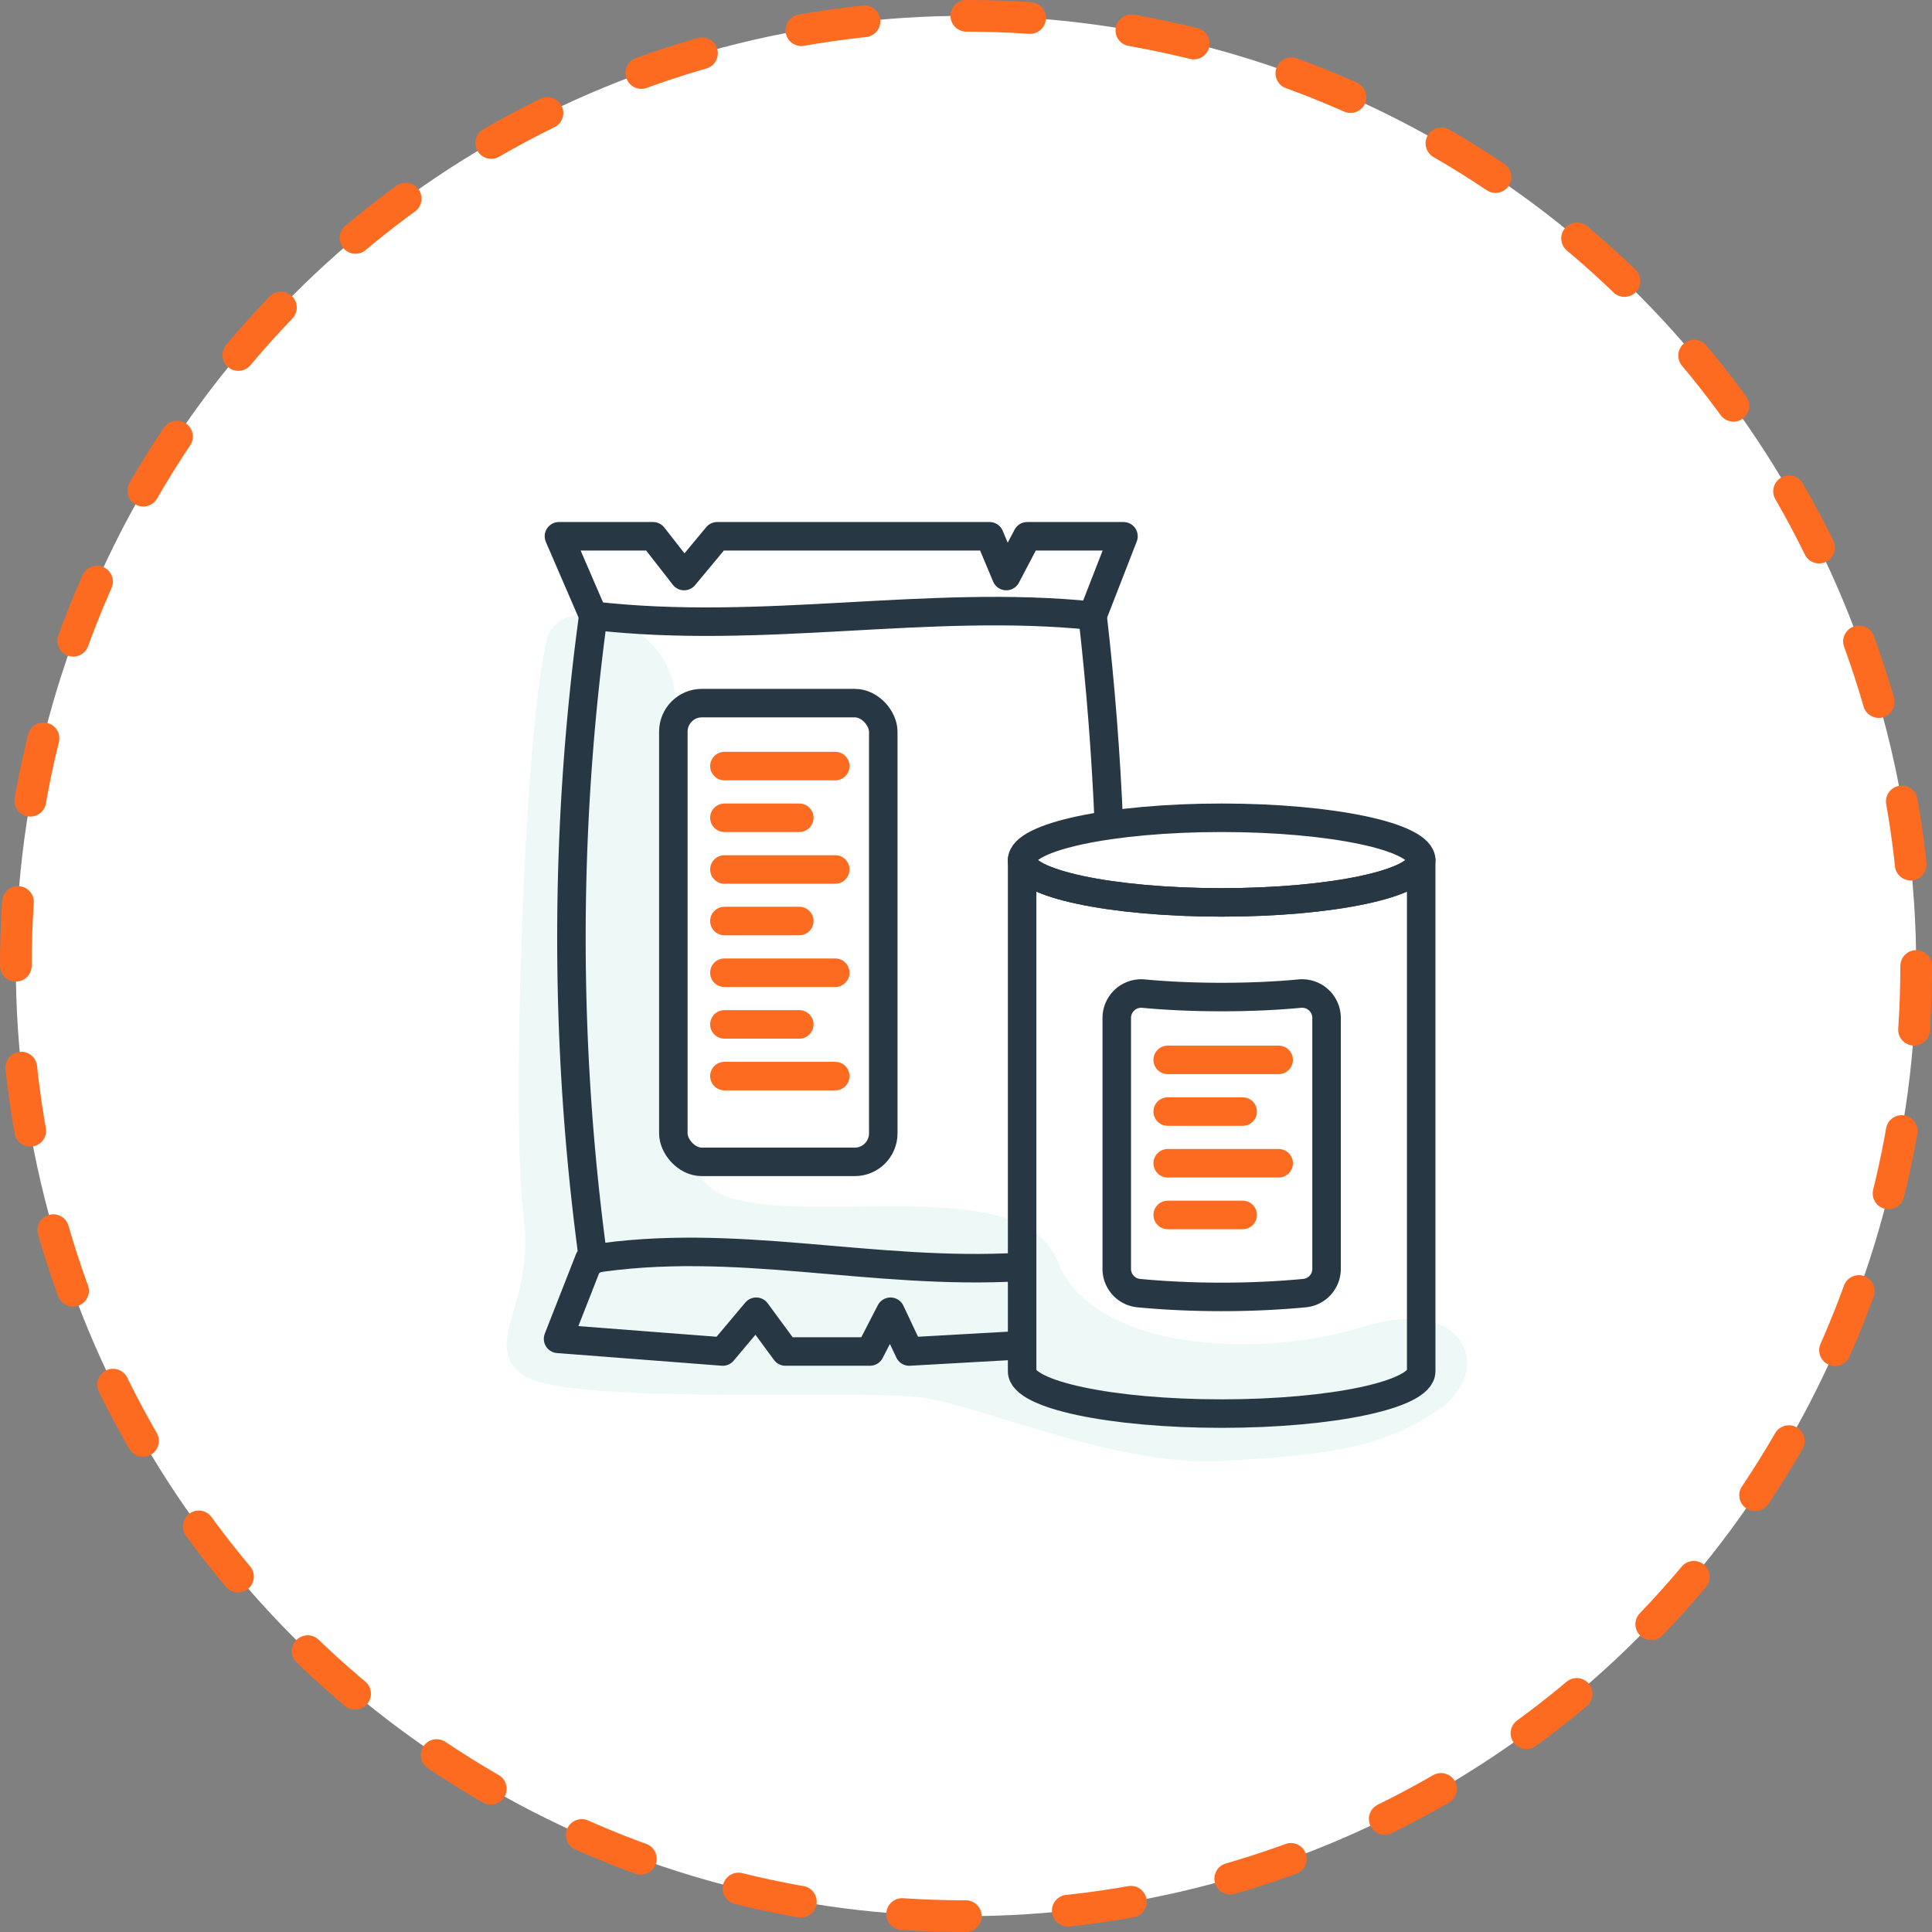
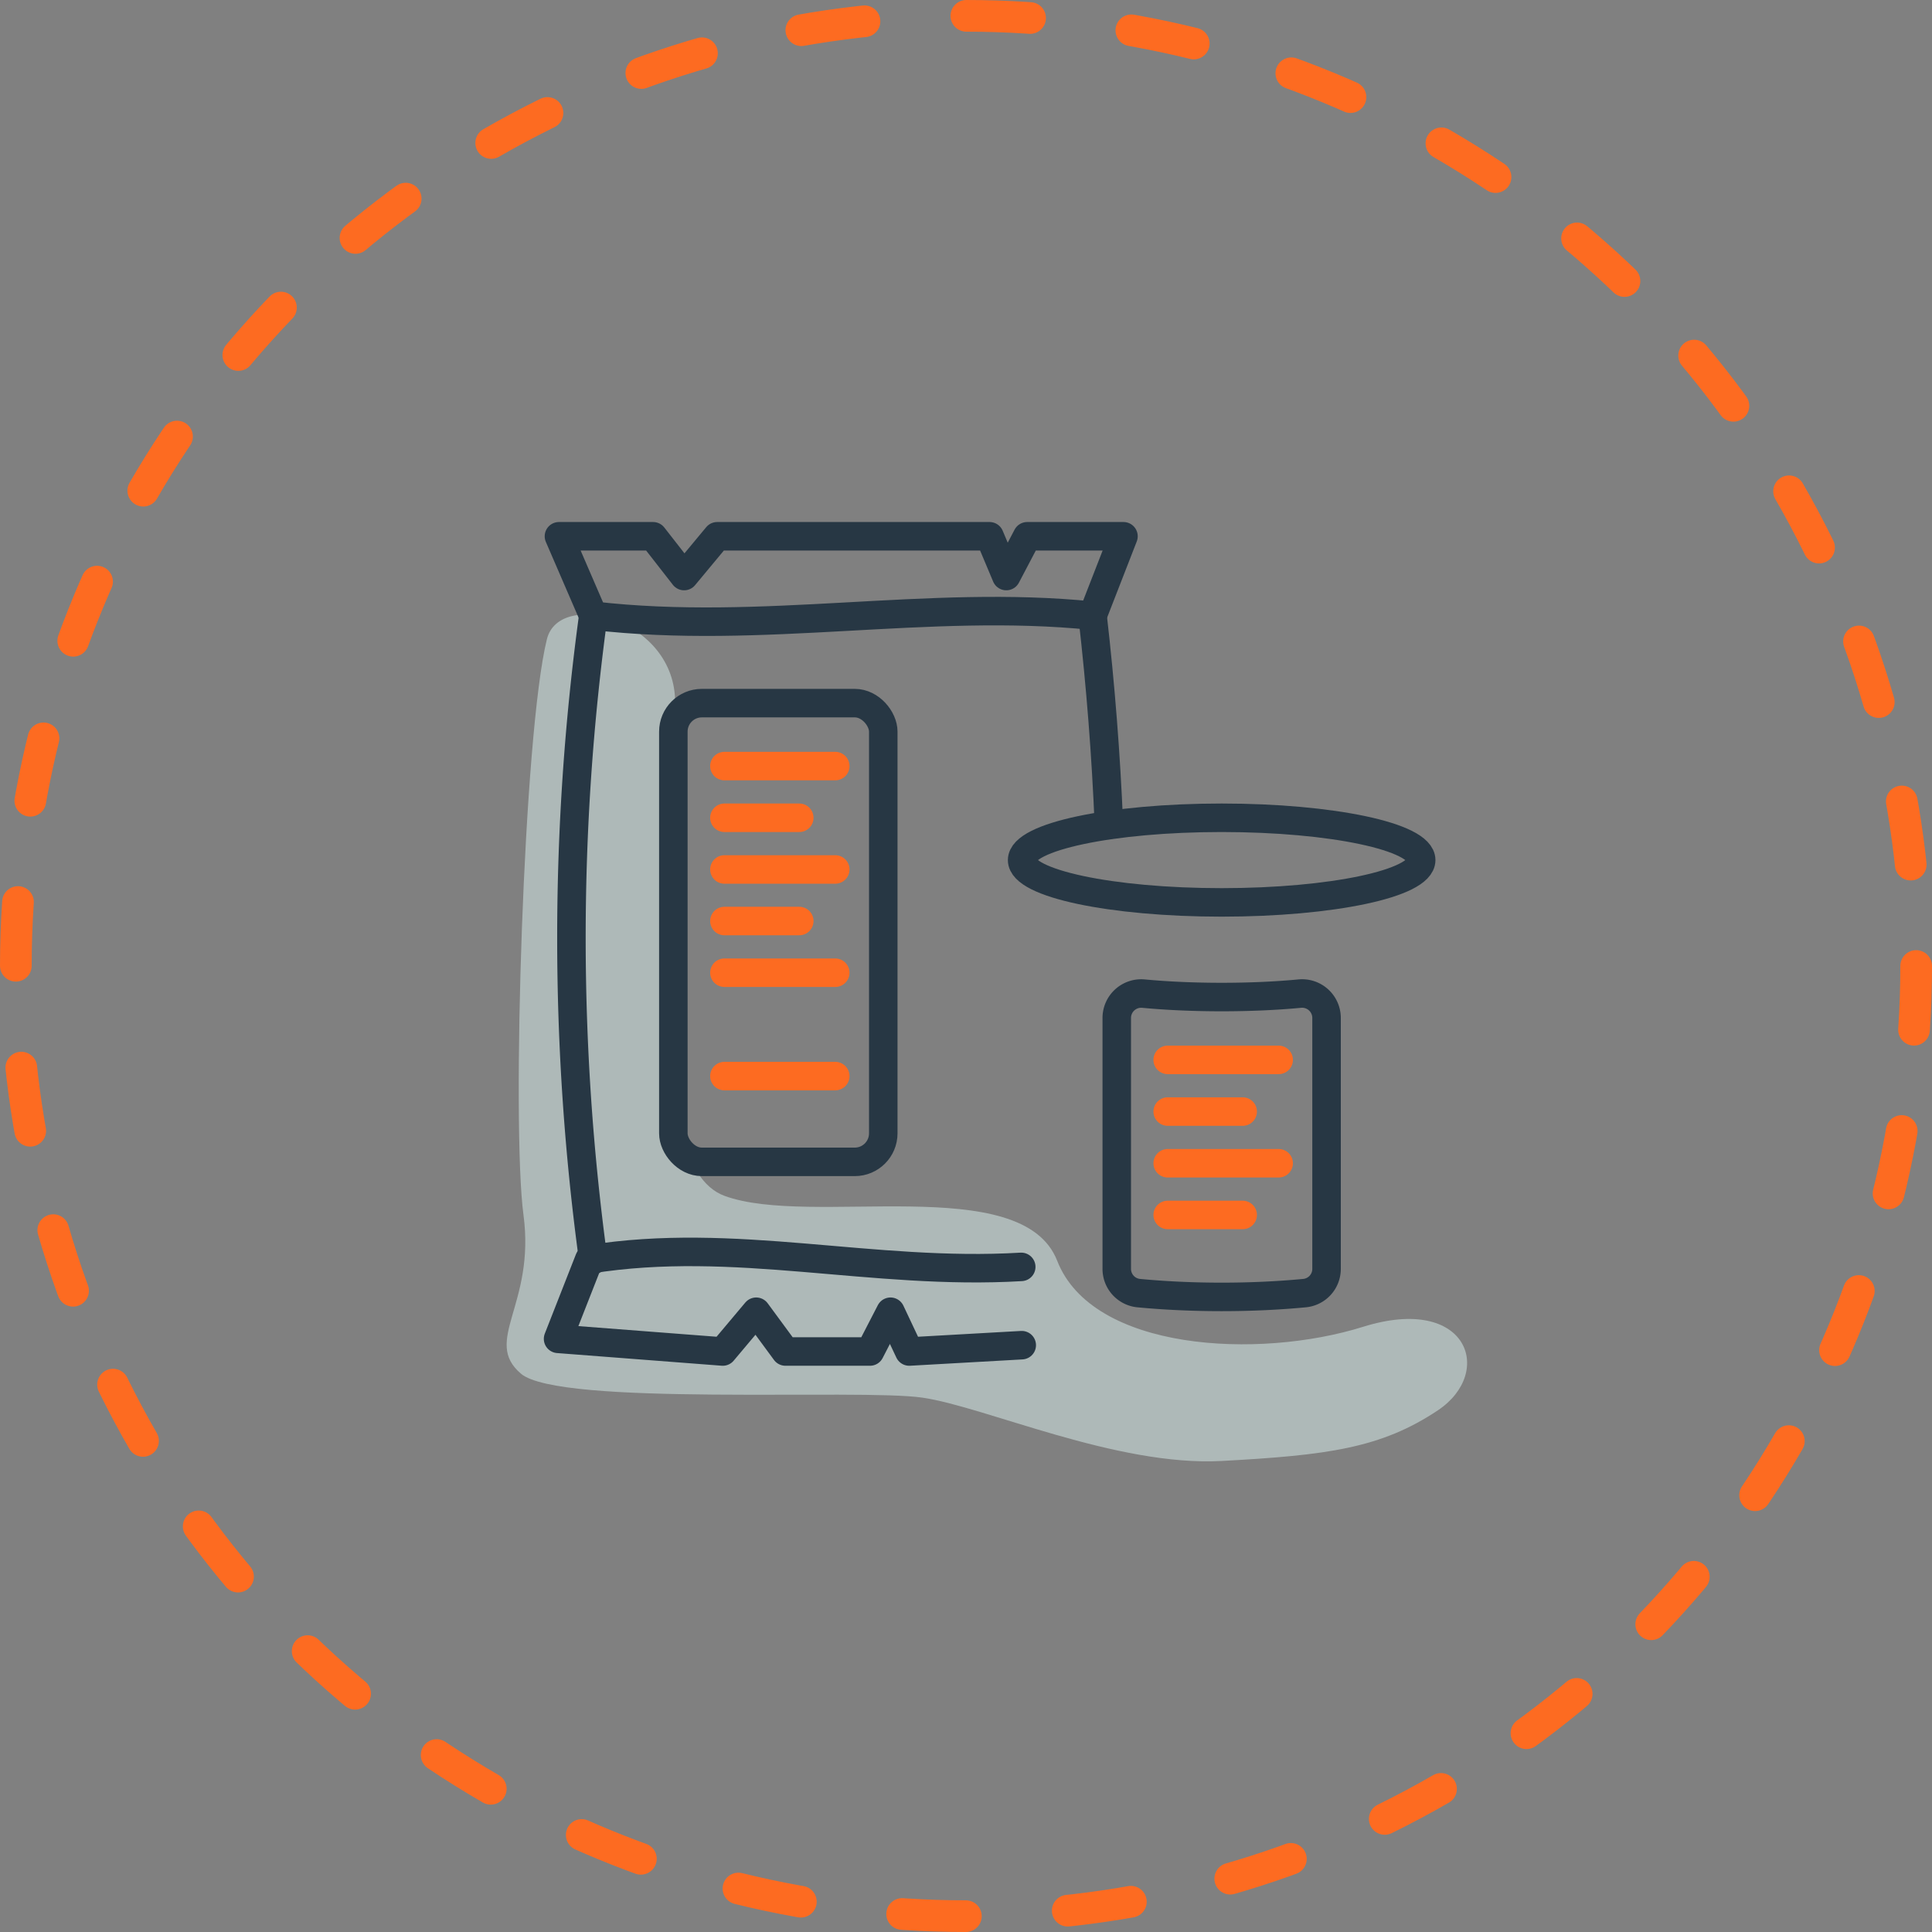
<svg xmlns="http://www.w3.org/2000/svg" viewBox="0 0 152.5 152.5">
  <rect x="0" y="0" width="152.5" height="152.5" fill="#808080" stroke="none" />
  <title>Read Labels</title>
  <g id="Layer_2" data-name="Layer 2">
    <g id="Layer_1-2" data-name="Layer 1">
      <g>
-         <circle cx="76.25" cy="76.25" r="75" style="fill: #fff" />
        <circle cx="76.25" cy="76.25" r="75" style="fill: none;stroke: #fd6b21;stroke-linecap: round;stroke-linejoin: round;stroke-width: 2.5px;stroke-dasharray: 5.035,8.056" />
      </g>
      <path d="M43.17,50.45c-1.85,7.43-2.8,38.36-1.85,45.45s-3.25,9.93-.2,12.53,26.71,1.17,31.68,1.89,15.31,5.45,23.63,5,12.58-1,17.07-4,2.37-9.18-5.91-6.59-21.37,1.9-24.14-5.21S64,96.91,57.18,94.39s-4-25.55-3.89-38.89C53.36,48.86,44.16,46.46,43.17,50.45Z" style="fill: #ddf2f1;opacity: 0.5" />
      <g>
        <g>
          <path d="M86.24,48.6q.95,8.26,1.29,16.51" style="fill: none;stroke: #273744;stroke-linecap: round;stroke-linejoin: round;stroke-width: 2.25px" />
          <path d="M46.83,99.46a188.31,188.31,0,0,1,0-50.86" style="fill: none;stroke: #273744;stroke-linecap: round;stroke-linejoin: round;stroke-width: 2.25px" />
          <path d="M86.24,48.6c-13-1.33-26,1.55-39.41,0l-2.71-6.27h7.43L54,45.47l2.61-3.14h21.5l1.32,3.14,1.65-3.14h7.6Z" style="fill: none;stroke: #273744;stroke-linecap: round;stroke-linejoin: round;stroke-width: 2.25px" />
          <path d="M80.65,106.18l-8.88.5-1.48-3.14-1.62,3.14H62l-2.31-3.14-2.64,3.14-13-1,2.46-6.27c11.49-1.85,22.31,1.29,34.1.59" style="fill: none;stroke: #273744;stroke-linecap: round;stroke-linejoin: round;stroke-width: 2.25px" />
        </g>
        <ellipse cx="96.43" cy="67.89" rx="15.75" ry="3.34" style="fill: none;stroke: #273744;stroke-linecap: round;stroke-linejoin: round;stroke-width: 2.25px" />
-         <path d="M96.43,71.23c-8.7,0-15.75-1.49-15.75-3.34v40.35c0,1.84,7,3.34,15.75,3.34s15.75-1.5,15.75-3.34V67.89C112.18,69.74,105.13,71.23,96.43,71.23Z" style="fill: none;stroke: #273744;stroke-linecap: round;stroke-linejoin: round;stroke-width: 2.25px" />
        <rect x="53.15" y="55.5" width="16.57" height="36.21" rx="2.25" ry="2.25" style="fill: none;stroke: #273744;stroke-linecap: round;stroke-linejoin: round;stroke-width: 2.25px" />
        <line x1="57.18" y1="60.47" x2="65.93" y2="60.47" style="fill: none;stroke: #fd6b21;stroke-linecap: round;stroke-linejoin: round;stroke-width: 2.25px" />
        <line x1="57.18" y1="64.55" x2="63.09" y2="64.55" style="fill: none;stroke: #fd6b21;stroke-linecap: round;stroke-linejoin: round;stroke-width: 2.25px" />
        <line x1="57.18" y1="68.63" x2="65.93" y2="68.63" style="fill: none;stroke: #fd6b21;stroke-linecap: round;stroke-linejoin: round;stroke-width: 2.25px" />
        <line x1="57.18" y1="72.7" x2="63.09" y2="72.7" style="fill: none;stroke: #fd6b21;stroke-linecap: round;stroke-linejoin: round;stroke-width: 2.25px" />
        <line x1="57.18" y1="76.78" x2="65.93" y2="76.78" style="fill: none;stroke: #fd6b21;stroke-linecap: round;stroke-linejoin: round;stroke-width: 2.25px" />
-         <line x1="57.18" y1="80.86" x2="63.09" y2="80.86" style="fill: none;stroke: #fd6b21;stroke-linecap: round;stroke-linejoin: round;stroke-width: 2.25px" />
        <line x1="57.18" y1="84.94" x2="65.93" y2="84.94" style="fill: none;stroke: #fd6b21;stroke-linecap: round;stroke-linejoin: round;stroke-width: 2.25px" />
        <line x1="92.17" y1="83.66" x2="100.93" y2="83.66" style="fill: none;stroke: #fd6b21;stroke-linecap: round;stroke-linejoin: round;stroke-width: 2.25px" />
        <line x1="92.17" y1="87.74" x2="98.09" y2="87.74" style="fill: none;stroke: #fd6b21;stroke-linecap: round;stroke-linejoin: round;stroke-width: 2.25px" />
        <line x1="92.17" y1="91.82" x2="100.93" y2="91.82" style="fill: none;stroke: #fd6b21;stroke-linecap: round;stroke-linejoin: round;stroke-width: 2.25px" />
        <line x1="92.17" y1="95.9" x2="98.09" y2="95.9" style="fill: none;stroke: #fd6b21;stroke-linecap: round;stroke-linejoin: round;stroke-width: 2.25px" />
        <path d="M96.43,102.37c2.34,0,4.56-.11,6.55-.3a1.92,1.92,0,0,0,1.73-1.92V80.35a1.93,1.93,0,0,0-2.12-1.92c-1.89.18-4,.27-6.16.27s-4.27-.09-6.17-.27a1.93,1.93,0,0,0-2.11,1.92v19.8a1.92,1.92,0,0,0,1.72,1.92C91.87,102.26,94.09,102.37,96.43,102.37Z" style="fill: none;stroke: #273744;stroke-linecap: round;stroke-linejoin: round;stroke-width: 2.25px" />
      </g>
    </g>
  </g>
</svg>